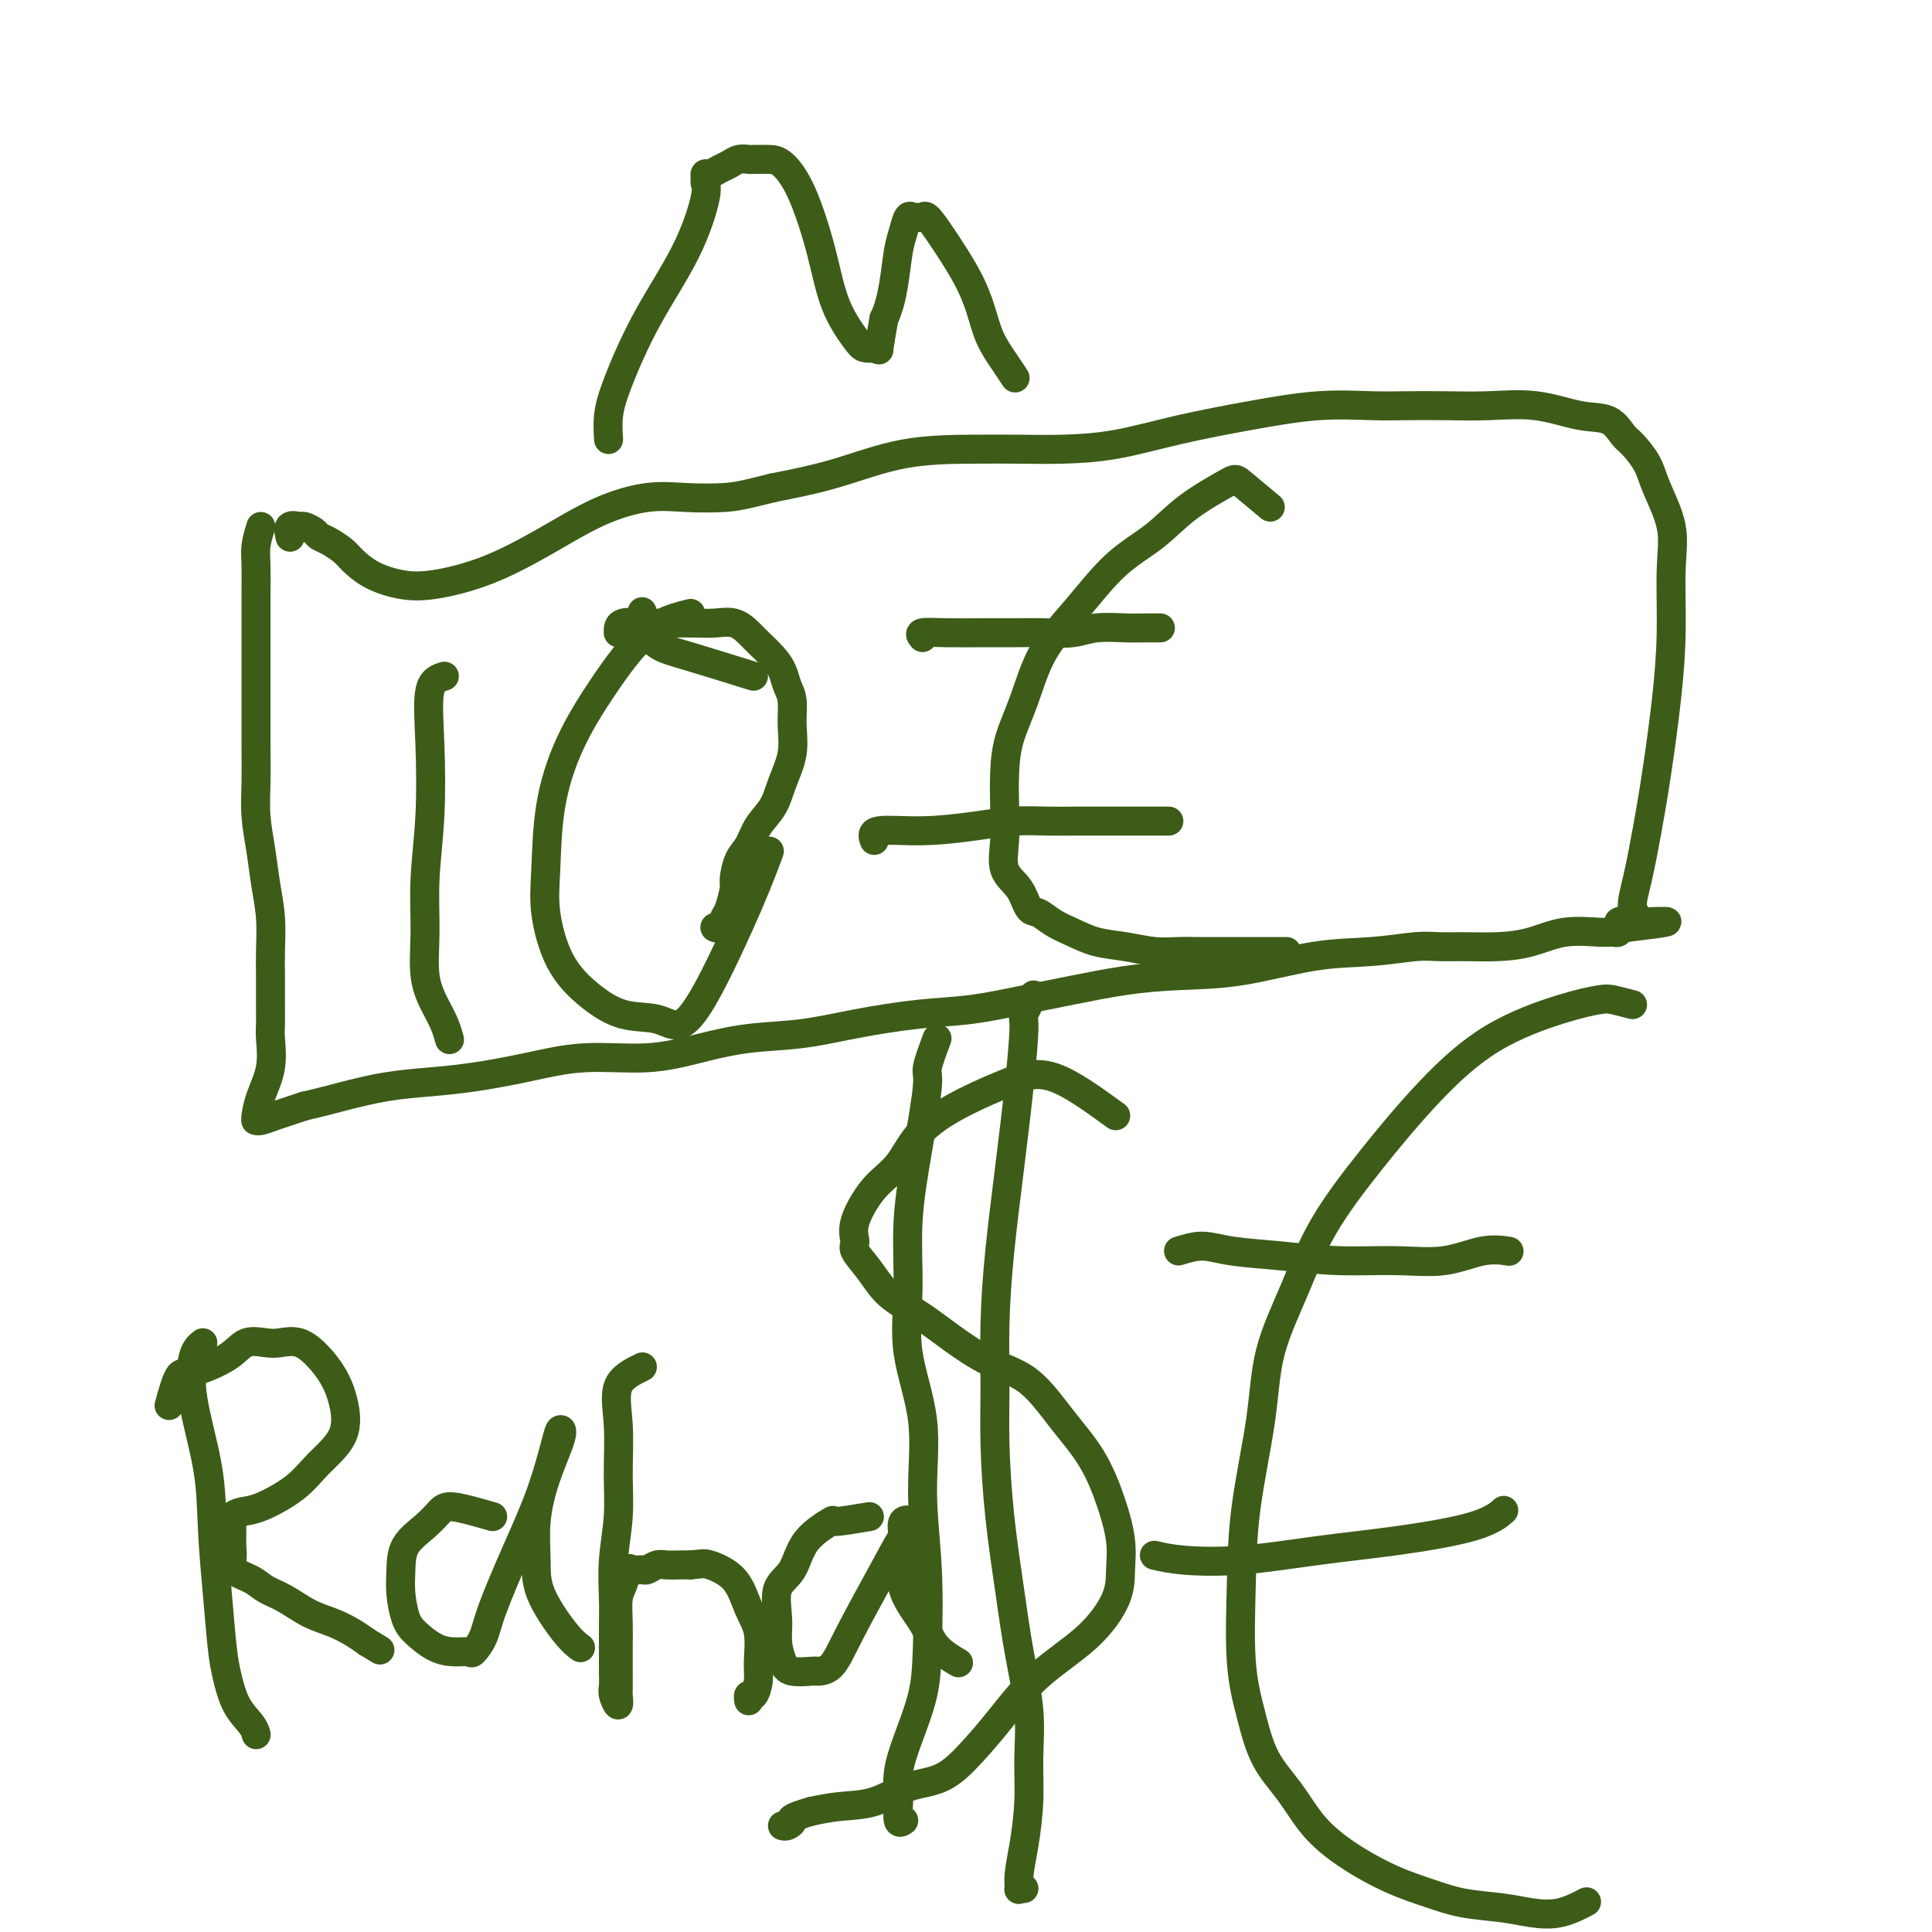
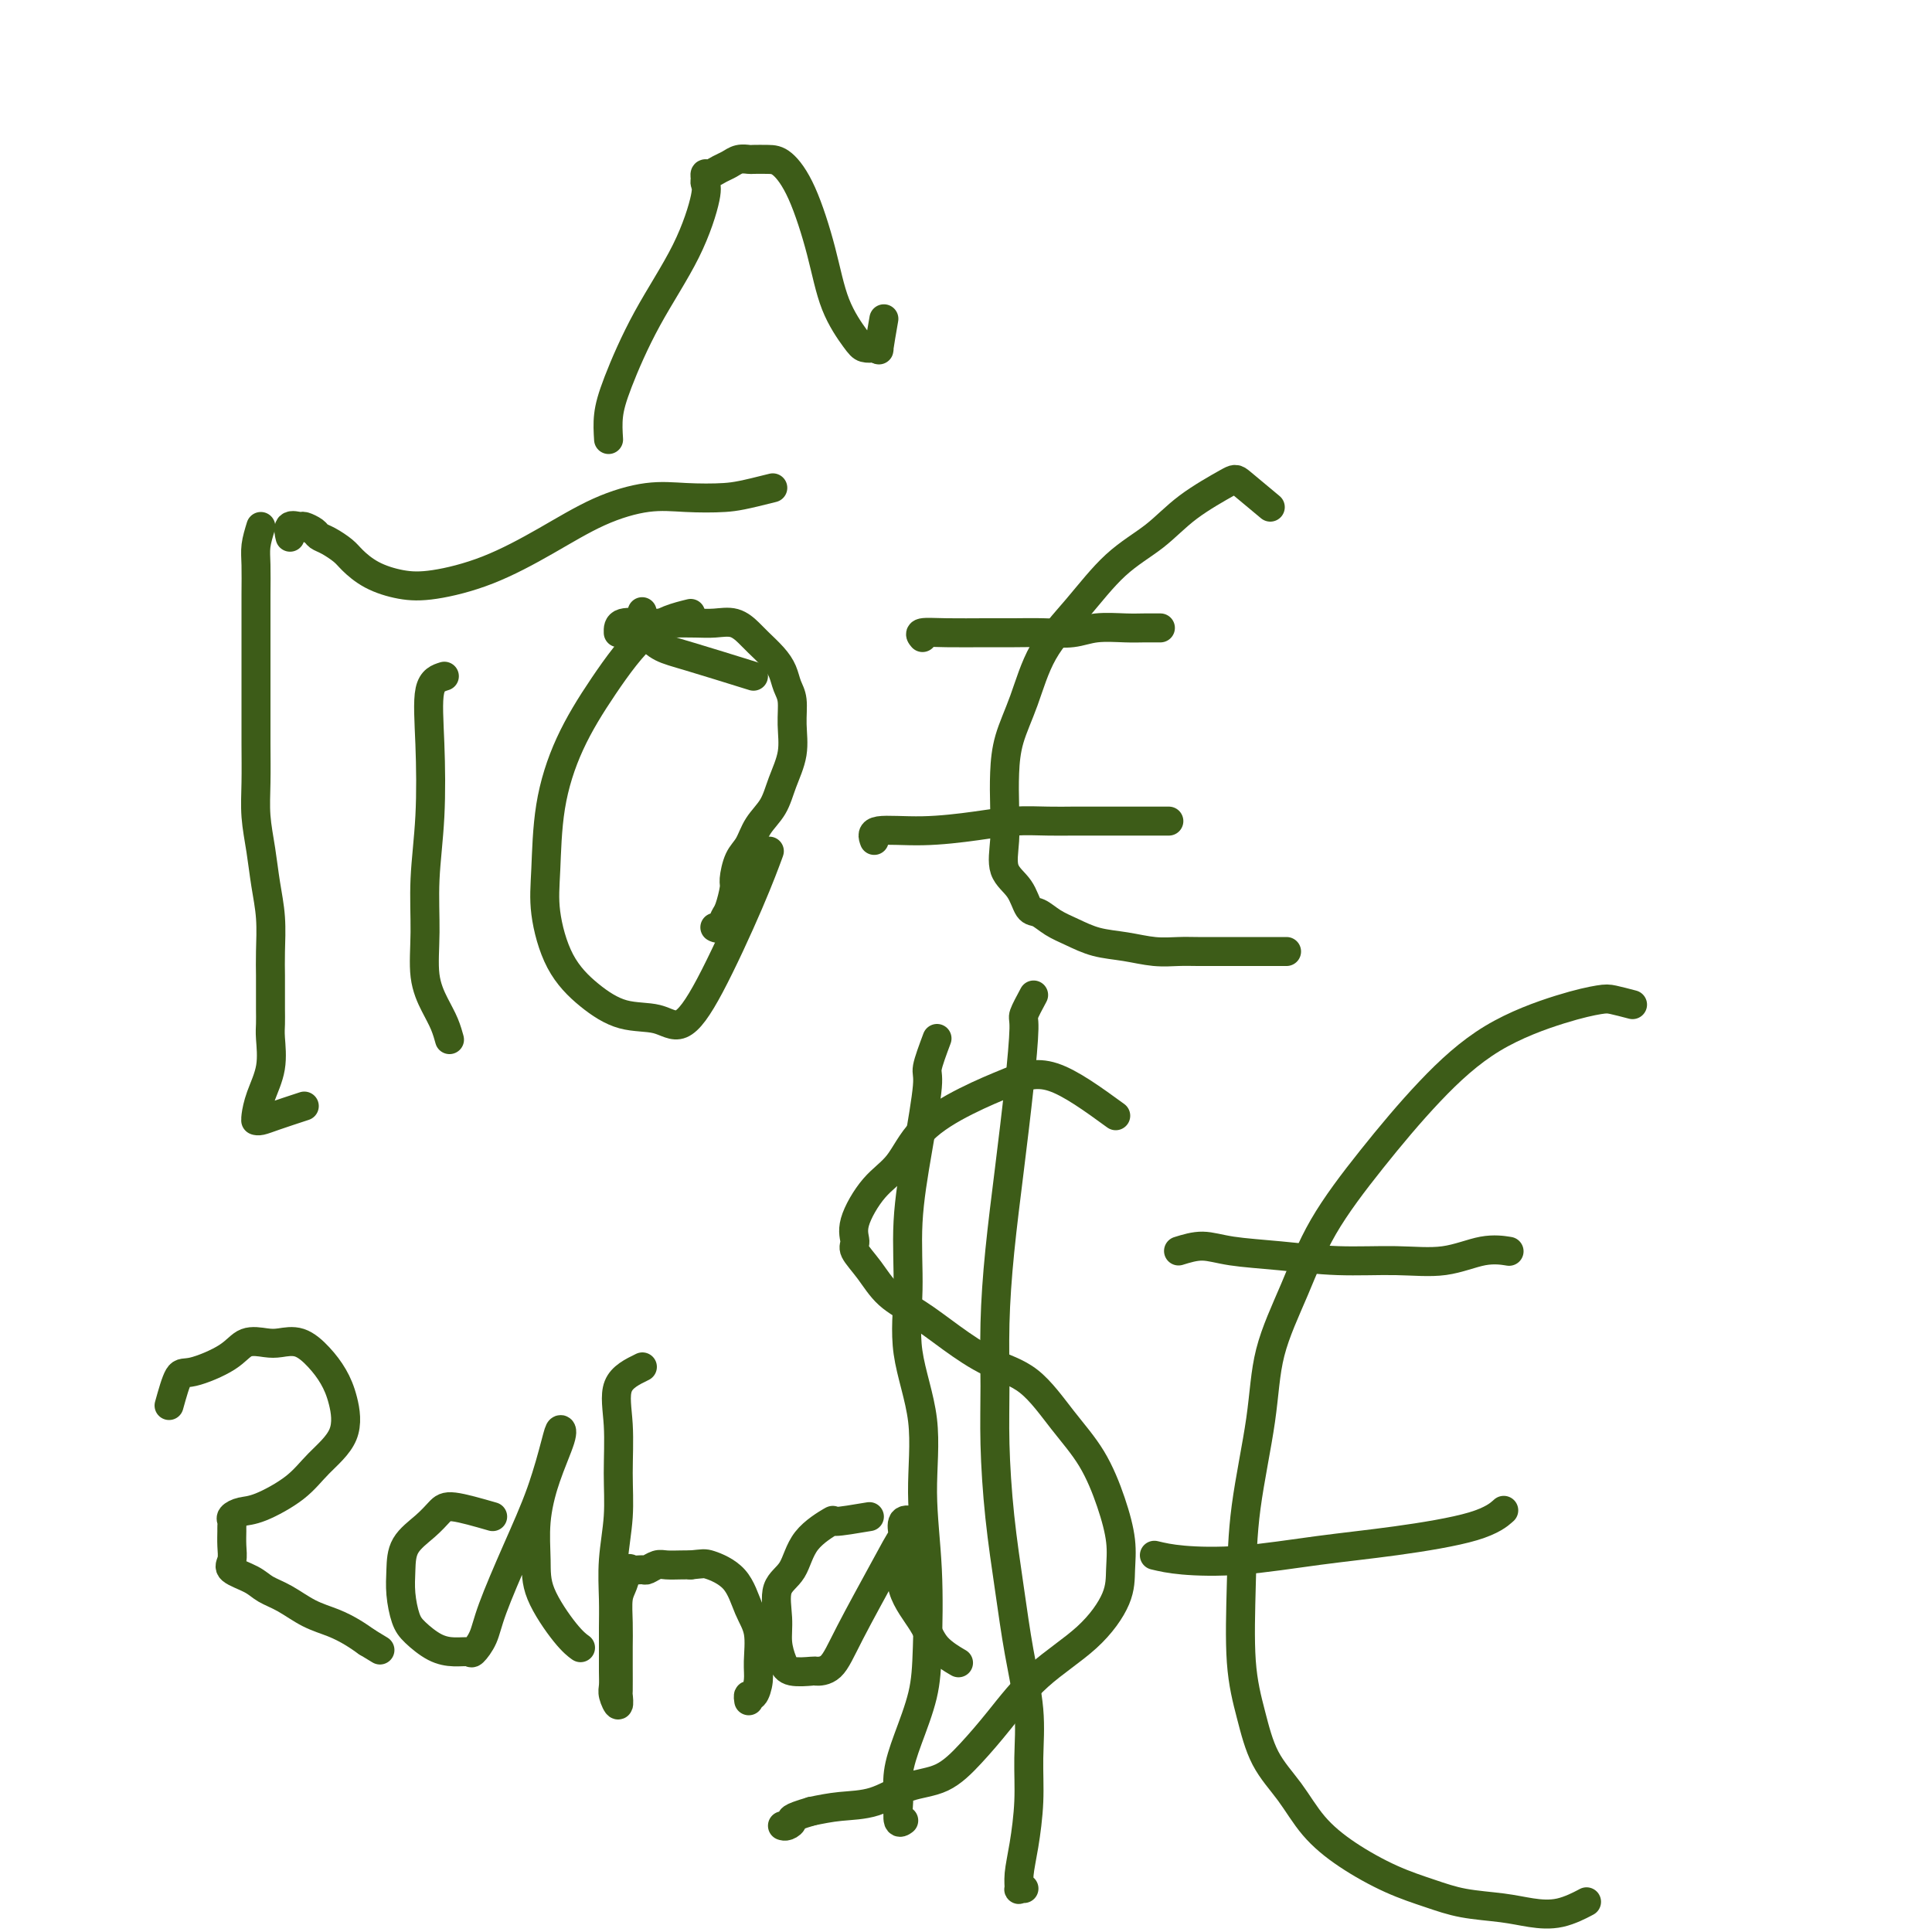
<svg xmlns="http://www.w3.org/2000/svg" viewBox="0 0 400 400" version="1.1">
  <g fill="none" stroke="#3D5C18" stroke-width="6" stroke-linecap="round" stroke-linejoin="round">
    <path d="M54,109c-0.423,1.376 -0.845,2.753 -1,4c-0.155,1.247 -0.041,2.365 0,4c0.041,1.635 0.011,3.789 0,6c-0.011,2.211 -0.003,4.480 0,7c0.003,2.520 -0.000,5.291 0,8c0.000,2.709 0.003,5.356 0,8c-0.003,2.644 -0.012,5.286 0,8c0.012,2.714 0.046,5.500 0,8c-0.046,2.500 -0.170,4.713 0,7c0.170,2.287 0.634,4.649 1,7c0.366,2.351 0.634,4.691 1,7c0.366,2.309 0.830,4.585 1,7c0.170,2.415 0.046,4.968 0,7c-0.046,2.032 -0.013,3.542 0,5c0.013,1.458 0.005,2.863 0,4c-0.005,1.137 -0.008,2.004 0,3c0.008,0.996 0.027,2.119 0,3c-0.027,0.881 -0.098,1.518 0,3c0.098,1.482 0.366,3.809 0,6c-0.366,2.191 -1.367,4.247 -2,6c-0.633,1.753 -0.900,3.202 -1,4c-0.100,0.798 -0.034,0.944 0,1c0.034,0.056 0.037,0.023 0,0c-0.037,-0.023 -0.113,-0.037 0,0c0.113,0.037 0.415,0.125 1,0c0.585,-0.125 1.453,-0.464 3,-1c1.547,-0.536 3.774,-1.268 6,-2" />
-     <path d="M63,229c2.930,-0.655 5.255,-1.291 8,-2c2.745,-0.709 5.911,-1.490 9,-2c3.089,-0.510 6.100,-0.748 9,-1c2.900,-0.252 5.689,-0.518 9,-1c3.311,-0.482 7.143,-1.180 11,-2c3.857,-0.820 7.739,-1.763 12,-2c4.261,-0.237 8.902,0.232 13,0c4.098,-0.232 7.653,-1.165 11,-2c3.347,-0.835 6.487,-1.571 10,-2c3.513,-0.429 7.398,-0.552 11,-1c3.602,-0.448 6.920,-1.222 11,-2c4.080,-0.778 8.923,-1.560 13,-2c4.077,-0.440 7.390,-0.538 11,-1c3.610,-0.462 7.518,-1.288 11,-2c3.482,-0.712 6.537,-1.312 10,-2c3.463,-0.688 7.332,-1.465 11,-2c3.668,-0.535 7.135,-0.827 11,-1c3.865,-0.173 8.129,-0.229 13,-1c4.871,-0.771 10.348,-2.259 15,-3c4.652,-0.741 8.479,-0.734 12,-1c3.521,-0.266 6.736,-0.805 9,-1c2.264,-0.195 3.575,-0.046 5,0c1.425,0.046 2.962,-0.012 5,0c2.038,0.012 4.577,0.094 7,0c2.423,-0.094 4.729,-0.364 7,-1c2.271,-0.636 4.506,-1.638 7,-2c2.494,-0.362 5.246,-0.083 7,0c1.754,0.083 2.512,-0.029 3,0c0.488,0.029 0.708,0.200 1,0c0.292,-0.200 0.655,-0.771 1,-1c0.345,-0.229 0.673,-0.114 1,0" />
-     <path d="M337,192c16.026,-1.883 4.090,-1.090 0,-1c-4.090,0.090 -0.334,-0.523 1,-1c1.334,-0.477 0.245,-0.817 0,-2c-0.245,-1.183 0.355,-3.209 1,-6c0.645,-2.791 1.335,-6.348 2,-10c0.665,-3.652 1.305,-7.401 2,-12c0.695,-4.599 1.444,-10.050 2,-15c0.556,-4.950 0.918,-9.401 1,-14c0.082,-4.599 -0.117,-9.348 0,-13c0.117,-3.652 0.551,-6.209 0,-9c-0.551,-2.791 -2.088,-5.816 -3,-8c-0.912,-2.184 -1.199,-3.525 -2,-5c-0.801,-1.475 -2.118,-3.082 -3,-4c-0.882,-0.918 -1.331,-1.146 -2,-2c-0.669,-0.854 -1.558,-2.334 -3,-3c-1.442,-0.666 -3.438,-0.518 -6,-1c-2.562,-0.482 -5.692,-1.593 -9,-2c-3.308,-0.407 -6.794,-0.111 -10,0c-3.206,0.111 -6.132,0.035 -9,0c-2.868,-0.035 -5.679,-0.029 -8,0c-2.321,0.029 -4.153,0.081 -7,0c-2.847,-0.081 -6.709,-0.295 -11,0c-4.291,0.295 -9.011,1.098 -14,2c-4.989,0.902 -10.245,1.902 -15,3c-4.755,1.098 -9.007,2.295 -13,3c-3.993,0.705 -7.728,0.920 -11,1c-3.272,0.080 -6.081,0.027 -9,0c-2.919,-0.027 -5.947,-0.028 -10,0c-4.053,0.028 -9.130,0.084 -14,1c-4.870,0.916 -9.534,2.690 -14,4c-4.466,1.310 -8.733,2.155 -13,3" />
    <path d="M160,101c-6.053,1.528 -7.685,1.849 -10,2c-2.315,0.151 -5.314,0.133 -8,0c-2.686,-0.133 -5.060,-0.382 -8,0c-2.940,0.382 -6.448,1.396 -10,3c-3.552,1.604 -7.149,3.798 -11,6c-3.851,2.202 -7.956,4.412 -12,6c-4.044,1.588 -8.027,2.553 -11,3c-2.973,0.447 -4.936,0.376 -7,0c-2.064,-0.376 -4.231,-1.056 -6,-2c-1.769,-0.944 -3.141,-2.150 -4,-3c-0.859,-0.850 -1.204,-1.342 -2,-2c-0.796,-0.658 -2.043,-1.482 -3,-2c-0.957,-0.518 -1.623,-0.729 -2,-1c-0.377,-0.271 -0.465,-0.601 -1,-1c-0.535,-0.399 -1.516,-0.867 -2,-1c-0.484,-0.133 -0.470,0.067 -1,0c-0.530,-0.067 -1.604,-0.403 -2,0c-0.396,0.403 -0.113,1.544 0,2c0.113,0.456 0.057,0.228 0,0" />
    <path d="M92,140c-1.260,0.391 -2.519,0.782 -3,3c-0.481,2.218 -0.183,6.262 0,11c0.183,4.738 0.251,10.171 0,15c-0.251,4.829 -0.821,9.053 -1,13c-0.179,3.947 0.033,7.615 0,11c-0.033,3.385 -0.310,6.487 0,9c0.310,2.513 1.207,4.439 2,6c0.793,1.561 1.480,2.759 2,4c0.520,1.241 0.871,2.527 1,3c0.129,0.473 0.037,0.135 0,0c-0.037,-0.135 -0.018,-0.068 0,0" />
    <path d="M143,127c-2.966,0.728 -5.933,1.455 -9,4c-3.067,2.545 -6.235,6.906 -9,11c-2.765,4.094 -5.126,7.920 -7,12c-1.874,4.080 -3.259,8.415 -4,13c-0.741,4.585 -0.837,9.422 -1,13c-0.163,3.578 -0.393,5.899 0,9c0.393,3.101 1.409,6.982 3,10c1.591,3.018 3.759,5.171 6,7c2.241,1.829 4.556,3.333 7,4c2.444,0.667 5.016,0.496 7,1c1.984,0.504 3.380,1.682 5,1c1.620,-0.682 3.465,-3.224 6,-8c2.535,-4.776 5.759,-11.786 8,-17c2.241,-5.214 3.497,-8.633 4,-10c0.503,-1.367 0.251,-0.684 0,0" />
    <path d="M156,140c-4.898,-1.523 -9.796,-3.045 -13,-4c-3.204,-0.955 -4.715,-1.341 -6,-2c-1.285,-0.659 -2.344,-1.589 -3,-3c-0.656,-1.411 -0.907,-3.303 -1,-4c-0.093,-0.697 -0.026,-0.199 0,0c0.026,0.199 0.013,0.100 0,0" />
    <path d="M128,131c-0.026,-0.845 -0.051,-1.690 1,-2c1.051,-0.310 3.180,-0.085 5,0c1.820,0.085 3.331,0.029 5,0c1.669,-0.029 3.496,-0.031 5,0c1.504,0.031 2.686,0.094 4,0c1.314,-0.094 2.762,-0.346 4,0c1.238,0.346 2.268,1.289 3,2c0.732,0.711 1.167,1.189 2,2c0.833,0.811 2.065,1.955 3,3c0.935,1.045 1.573,1.993 2,3c0.427,1.007 0.644,2.074 1,3c0.356,0.926 0.851,1.710 1,3c0.149,1.290 -0.047,3.086 0,5c0.047,1.914 0.336,3.948 0,6c-0.336,2.052 -1.298,4.123 -2,6c-0.702,1.877 -1.145,3.561 -2,5c-0.855,1.439 -2.123,2.635 -3,4c-0.877,1.365 -1.362,2.901 -2,4c-0.638,1.099 -1.428,1.760 -2,3c-0.572,1.240 -0.927,3.058 -1,4c-0.073,0.942 0.134,1.009 0,2c-0.134,0.991 -0.611,2.906 -1,4c-0.389,1.094 -0.692,1.365 -1,2c-0.308,0.635 -0.621,1.632 -1,2c-0.379,0.368 -0.822,0.105 -1,0c-0.178,-0.105 -0.089,-0.053 0,0" />
    <path d="M263,105c-2.396,-2.001 -4.791,-4.003 -6,-5c-1.209,-0.997 -1.230,-0.990 -3,0c-1.770,0.990 -5.289,2.963 -8,5c-2.711,2.037 -4.616,4.139 -7,6c-2.384,1.861 -5.248,3.482 -8,6c-2.752,2.518 -5.392,5.931 -8,9c-2.608,3.069 -5.182,5.792 -7,9c-1.818,3.208 -2.879,6.901 -4,10c-1.121,3.099 -2.303,5.603 -3,8c-0.697,2.397 -0.909,4.688 -1,7c-0.091,2.312 -0.060,4.644 0,7c0.060,2.356 0.151,4.735 0,7c-0.151,2.265 -0.544,4.417 0,6c0.544,1.583 2.024,2.598 3,4c0.976,1.402 1.449,3.191 2,4c0.551,0.809 1.181,0.636 2,1c0.819,0.364 1.828,1.264 3,2c1.172,0.736 2.508,1.307 4,2c1.492,0.693 3.139,1.506 5,2c1.861,0.494 3.936,0.668 6,1c2.064,0.332 4.115,0.821 6,1c1.885,0.179 3.602,0.048 5,0c1.398,-0.048 2.477,-0.013 4,0c1.523,0.013 3.491,0.003 5,0c1.509,-0.003 2.559,-0.001 4,0c1.441,0.001 3.273,0.000 5,0c1.727,-0.000 3.351,-0.000 4,0c0.649,0.000 0.325,0.000 0,0" />
    <path d="M191,132c-0.362,-0.423 -0.724,-0.846 0,-1c0.724,-0.154 2.535,-0.040 5,0c2.465,0.040 5.585,0.007 8,0c2.415,-0.007 4.127,0.012 6,0c1.873,-0.012 3.908,-0.056 6,0c2.092,0.056 4.243,0.211 6,0c1.757,-0.211 3.122,-0.789 5,-1c1.878,-0.211 4.268,-0.057 6,0c1.732,0.057 2.804,0.015 4,0c1.196,-0.015 2.514,-0.004 3,0c0.486,0.004 0.139,0.001 0,0c-0.139,-0.001 -0.069,-0.001 0,0" />
    <path d="M181,174c-0.315,-0.868 -0.630,-1.735 1,-2c1.630,-0.265 5.205,0.073 9,0c3.795,-0.073 7.808,-0.555 11,-1c3.192,-0.445 5.561,-0.851 8,-1c2.439,-0.149 4.949,-0.040 7,0c2.051,0.040 3.645,0.011 5,0c1.355,-0.011 2.471,-0.003 4,0c1.529,0.003 3.471,0.001 5,0c1.529,-0.001 2.644,-0.000 4,0c1.356,0.000 2.951,0.000 4,0c1.049,-0.000 1.552,-0.000 2,0c0.448,0.000 0.842,0.000 1,0c0.158,-0.000 0.079,-0.000 0,0" />
    <path d="M231,231c-4.684,-3.409 -9.367,-6.817 -13,-8c-3.633,-1.183 -6.214,-0.140 -9,1c-2.786,1.140 -5.777,2.377 -9,4c-3.223,1.623 -6.677,3.632 -9,6c-2.323,2.368 -3.514,5.094 -5,7c-1.486,1.906 -3.265,2.991 -5,5c-1.735,2.009 -3.425,4.943 -4,7c-0.575,2.057 -0.036,3.238 0,4c0.036,0.762 -0.433,1.105 0,2c0.433,0.895 1.768,2.344 3,4c1.232,1.656 2.361,3.520 4,5c1.639,1.480 3.787,2.574 6,4c2.213,1.426 4.489,3.182 7,5c2.511,1.818 5.256,3.698 8,5c2.744,1.302 5.485,2.027 8,4c2.515,1.973 4.803,5.195 7,8c2.197,2.805 4.301,5.195 6,8c1.699,2.805 2.991,6.026 4,9c1.009,2.974 1.736,5.702 2,8c0.264,2.298 0.067,4.167 0,6c-0.067,1.833 -0.004,3.630 -1,6c-0.996,2.370 -3.051,5.314 -6,8c-2.949,2.686 -6.793,5.113 -10,8c-3.207,2.887 -5.776,6.234 -8,9c-2.224,2.766 -4.102,4.951 -6,7c-1.898,2.049 -3.815,3.964 -6,5c-2.185,1.036 -4.637,1.195 -7,2c-2.363,0.805 -4.636,2.255 -7,3c-2.364,0.745 -4.818,0.784 -7,1c-2.182,0.216 -4.091,0.608 -6,1" />
    <path d="M168,375c-5.038,1.475 -4.134,1.663 -4,2c0.134,0.337 -0.502,0.821 -1,1c-0.498,0.179 -0.856,0.051 -1,0c-0.144,-0.051 -0.072,-0.026 0,0" />
    <path d="M194,215c-0.889,2.380 -1.778,4.760 -2,6c-0.222,1.240 0.225,1.340 0,4c-0.225,2.660 -1.120,7.881 -2,13c-0.880,5.119 -1.743,10.137 -2,15c-0.257,4.863 0.093,9.573 0,14c-0.093,4.427 -0.627,8.572 0,13c0.627,4.428 2.415,9.139 3,14c0.585,4.861 -0.035,9.873 0,15c0.035,5.127 0.724,10.369 1,16c0.276,5.631 0.141,11.652 0,16c-0.141,4.348 -0.286,7.022 -1,10c-0.714,2.978 -1.996,6.259 -3,9c-1.004,2.741 -1.729,4.941 -2,7c-0.271,2.059 -0.086,3.977 0,5c0.086,1.023 0.075,1.150 0,2c-0.075,0.850 -0.212,2.421 0,3c0.212,0.579 0.775,0.165 1,0c0.225,-0.165 0.113,-0.083 0,0" />
    <path d="M214,206c-0.863,1.607 -1.726,3.213 -2,4c-0.274,0.787 0.042,0.753 0,3c-0.042,2.247 -0.442,6.774 -1,12c-0.558,5.226 -1.274,11.149 -2,17c-0.726,5.851 -1.460,11.629 -2,17c-0.540,5.371 -0.885,10.336 -1,15c-0.115,4.664 -0.001,9.029 0,13c0.001,3.971 -0.111,7.549 0,12c0.111,4.451 0.446,9.776 1,15c0.554,5.224 1.326,10.347 2,15c0.674,4.653 1.250,8.837 2,13c0.750,4.163 1.675,8.304 2,12c0.325,3.696 0.049,6.945 0,10c-0.049,3.055 0.130,5.915 0,9c-0.130,3.085 -0.567,6.396 -1,9c-0.433,2.604 -0.862,4.502 -1,6c-0.138,1.498 0.015,2.597 0,3c-0.015,0.403 -0.196,0.108 0,0c0.196,-0.108 0.770,-0.031 1,0c0.230,0.031 0.115,0.015 0,0" />
    <path d="M338,208c-1.502,-0.393 -3.005,-0.786 -4,-1c-0.995,-0.214 -1.483,-0.248 -3,0c-1.517,0.248 -4.064,0.777 -8,2c-3.936,1.223 -9.261,3.140 -14,6c-4.739,2.860 -8.891,6.664 -13,11c-4.109,4.336 -8.174,9.202 -12,14c-3.826,4.798 -7.414,9.526 -10,14c-2.586,4.474 -4.171,8.695 -6,13c-1.829,4.305 -3.903,8.696 -5,13c-1.097,4.304 -1.216,8.521 -2,14c-0.784,5.479 -2.231,12.221 -3,18c-0.769,5.779 -0.860,10.595 -1,16c-0.140,5.405 -0.329,11.399 0,16c0.329,4.601 1.175,7.808 2,11c0.825,3.192 1.628,6.371 3,9c1.372,2.629 3.313,4.710 5,7c1.687,2.290 3.119,4.788 5,7c1.881,2.212 4.210,4.137 7,6c2.790,1.863 6.040,3.665 9,5c2.960,1.335 5.630,2.202 8,3c2.370,0.798 4.440,1.527 7,2c2.560,0.473 5.611,0.690 8,1c2.389,0.310 4.114,0.712 6,1c1.886,0.288 3.931,0.462 6,0c2.069,-0.462 4.163,-1.561 5,-2c0.837,-0.439 0.419,-0.220 0,0" />
    <path d="M244,259c1.661,-0.514 3.322,-1.028 5,-1c1.678,0.028 3.373,0.598 6,1c2.627,0.402 6.186,0.636 10,1c3.814,0.364 7.884,0.858 12,1c4.116,0.142 8.277,-0.067 12,0c3.723,0.067 7.008,0.410 10,0c2.992,-0.410 5.690,-1.572 8,-2c2.310,-0.428 4.231,-0.122 5,0c0.769,0.122 0.384,0.061 0,0" />
    <path d="M239,322c1.564,0.373 3.127,0.747 6,1c2.873,0.253 7.054,0.386 12,0c4.946,-0.386 10.657,-1.291 16,-2c5.343,-0.709 10.319,-1.221 16,-2c5.681,-0.779 12.068,-1.825 16,-3c3.932,-1.175 5.409,-2.479 6,-3c0.591,-0.521 0.295,-0.261 0,0" />
    <path d="M126,91c-0.101,-1.623 -0.202,-3.247 0,-5c0.202,-1.753 0.705,-3.636 2,-7c1.295,-3.364 3.380,-8.211 6,-13c2.620,-4.789 5.773,-9.522 8,-14c2.227,-4.478 3.527,-8.702 4,-11c0.473,-2.298 0.119,-2.671 0,-3c-0.119,-0.329 -0.001,-0.613 0,-1c0.001,-0.387 -0.113,-0.878 0,-1c0.113,-0.122 0.454,0.125 1,0c0.546,-0.125 1.296,-0.622 2,-1c0.704,-0.378 1.361,-0.637 2,-1c0.639,-0.363 1.262,-0.829 2,-1c0.738,-0.171 1.593,-0.047 2,0c0.407,0.047 0.367,0.017 1,0c0.633,-0.017 1.939,-0.019 3,0c1.061,0.019 1.877,0.061 3,1c1.123,0.939 2.552,2.777 4,6c1.448,3.223 2.916,7.831 4,12c1.084,4.169 1.783,7.901 3,11c1.217,3.099 2.952,5.567 4,7c1.048,1.433 1.408,1.832 2,2c0.592,0.168 1.416,0.107 2,0c0.584,-0.107 0.926,-0.260 1,0c0.074,0.260 -0.122,0.931 0,0c0.122,-0.931 0.561,-3.466 1,-6" />
-     <path d="M183,66c1.024,-2.141 1.584,-4.493 2,-7c0.416,-2.507 0.689,-5.169 1,-7c0.311,-1.831 0.661,-2.830 1,-4c0.339,-1.170 0.667,-2.512 1,-3c0.333,-0.488 0.671,-0.122 1,0c0.329,0.122 0.651,0.001 1,0c0.349,-0.001 0.727,0.119 1,0c0.273,-0.119 0.442,-0.476 1,0c0.558,0.476 1.504,1.786 3,4c1.496,2.214 3.543,5.333 5,8c1.457,2.667 2.324,4.883 3,7c0.676,2.117 1.161,4.134 2,6c0.839,1.866 2.034,3.579 3,5c0.966,1.421 1.705,2.549 2,3c0.295,0.451 0.148,0.226 0,0" />
-     <path d="M42,278c-0.761,0.590 -1.521,1.181 -2,3c-0.479,1.819 -0.675,4.867 0,9c0.675,4.133 2.222,9.352 3,14c0.778,4.648 0.788,8.725 1,13c0.212,4.275 0.628,8.748 1,13c0.372,4.252 0.702,8.281 1,11c0.298,2.719 0.563,4.126 1,6c0.437,1.874 1.045,4.214 2,6c0.955,1.786 2.257,3.019 3,4c0.743,0.981 0.927,1.709 1,2c0.073,0.291 0.037,0.146 0,0" />
    <path d="M35,291c0.693,-2.489 1.386,-4.979 2,-6c0.614,-1.021 1.150,-0.574 3,-1c1.850,-0.426 5.015,-1.724 7,-3c1.985,-1.276 2.789,-2.530 4,-3c1.211,-0.470 2.828,-0.157 4,0c1.172,0.157 1.900,0.156 3,0c1.100,-0.156 2.572,-0.469 4,0c1.428,0.469 2.812,1.720 4,3c1.188,1.280 2.180,2.589 3,4c0.820,1.411 1.469,2.925 2,5c0.531,2.075 0.946,4.713 0,7c-0.946,2.287 -3.252,4.224 -5,6c-1.748,1.776 -2.938,3.393 -5,5c-2.062,1.607 -4.997,3.205 -7,4c-2.003,0.795 -3.072,0.789 -4,1c-0.928,0.211 -1.713,0.640 -2,1c-0.287,0.360 -0.076,0.652 0,1c0.076,0.348 0.017,0.750 0,1c-0.017,0.250 0.008,0.346 0,1c-0.008,0.654 -0.050,1.866 0,3c0.050,1.134 0.193,2.190 0,3c-0.193,0.810 -0.720,1.376 0,2c0.720,0.624 2.688,1.308 4,2c1.312,0.692 1.968,1.393 3,2c1.032,0.607 2.439,1.121 4,2c1.561,0.879 3.274,2.122 5,3c1.726,0.878 3.465,1.390 5,2c1.535,0.610 2.867,1.317 4,2c1.133,0.683 2.066,1.341 3,2" />
    <path d="M76,340c4.667,2.833 2.333,1.417 0,0" />
    <path d="M102,314c-3.102,-0.891 -6.204,-1.783 -8,-2c-1.796,-0.217 -2.286,0.240 -3,1c-0.714,0.760 -1.653,1.824 -3,3c-1.347,1.176 -3.103,2.463 -4,4c-0.897,1.537 -0.936,3.322 -1,5c-0.064,1.678 -0.152,3.248 0,5c0.152,1.752 0.545,3.684 1,5c0.455,1.316 0.971,2.015 2,3c1.029,0.985 2.569,2.256 4,3c1.431,0.744 2.751,0.961 4,1c1.249,0.039 2.426,-0.098 3,0c0.574,0.098 0.544,0.432 1,0c0.456,-0.432 1.397,-1.631 2,-3c0.603,-1.369 0.869,-2.907 2,-6c1.131,-3.093 3.129,-7.742 5,-12c1.871,-4.258 3.616,-8.127 5,-12c1.384,-3.873 2.405,-7.750 3,-10c0.595,-2.250 0.762,-2.873 1,-3c0.238,-0.127 0.547,0.240 0,2c-0.547,1.760 -1.949,4.912 -3,8c-1.051,3.088 -1.753,6.113 -2,9c-0.247,2.887 -0.041,5.635 0,8c0.041,2.365 -0.082,4.345 1,7c1.082,2.655 3.368,5.984 5,8c1.632,2.016 2.609,2.719 3,3c0.391,0.281 0.195,0.141 0,0" />
    <path d="M133,283c-2.115,1.031 -4.231,2.061 -5,4c-0.769,1.939 -0.192,4.786 0,8c0.192,3.214 -0.001,6.795 0,10c0.001,3.205 0.196,6.033 0,9c-0.196,2.967 -0.785,6.072 -1,9c-0.215,2.928 -0.057,5.681 0,8c0.057,2.319 0.014,4.206 0,6c-0.014,1.794 -0.000,3.495 0,5c0.000,1.505 -0.014,2.812 0,4c0.014,1.188 0.056,2.256 0,3c-0.056,0.744 -0.211,1.164 0,2c0.211,0.836 0.789,2.087 1,2c0.211,-0.087 0.057,-1.512 0,-2c-0.057,-0.488 -0.016,-0.038 0,-1c0.016,-0.962 0.007,-3.334 0,-5c-0.007,-1.666 -0.013,-2.626 0,-4c0.013,-1.374 0.044,-3.163 0,-5c-0.044,-1.837 -0.162,-3.722 0,-5c0.162,-1.278 0.606,-1.949 1,-3c0.394,-1.051 0.739,-2.482 1,-3c0.261,-0.518 0.439,-0.125 1,0c0.561,0.125 1.505,-0.019 2,0c0.495,0.019 0.542,0.201 1,0c0.458,-0.201 1.329,-0.786 2,-1c0.671,-0.214 1.142,-0.058 2,0c0.858,0.058 2.102,0.016 3,0c0.898,-0.016 1.449,-0.008 2,0" />
    <path d="M143,324c2.654,-0.255 2.788,-0.392 4,0c1.212,0.392 3.502,1.315 5,3c1.498,1.685 2.202,4.134 3,6c0.798,1.866 1.688,3.150 2,5c0.312,1.850 0.045,4.265 0,6c-0.045,1.735 0.132,2.791 0,4c-0.132,1.209 -0.571,2.571 -1,3c-0.429,0.429 -0.846,-0.077 -1,0c-0.154,0.077 -0.044,0.736 0,1c0.044,0.264 0.022,0.132 0,0" />
    <path d="M180,314c-2.979,0.501 -5.958,1.002 -7,1c-1.042,-0.002 -0.146,-0.508 -1,0c-0.854,0.508 -3.459,2.028 -5,4c-1.541,1.972 -2.018,4.394 -3,6c-0.982,1.606 -2.470,2.396 -3,4c-0.530,1.604 -0.103,4.024 0,6c0.103,1.976 -0.118,3.510 0,5c0.118,1.490 0.577,2.935 1,4c0.423,1.065 0.812,1.748 2,2c1.188,0.252 3.175,0.071 4,0c0.825,-0.071 0.490,-0.032 1,0c0.510,0.032 1.867,0.058 3,-1c1.133,-1.058 2.043,-3.201 4,-7c1.957,-3.799 4.962,-9.255 7,-13c2.038,-3.745 3.110,-5.779 4,-7c0.890,-1.221 1.598,-1.628 2,-2c0.402,-0.372 0.496,-0.710 0,-1c-0.496,-0.290 -1.584,-0.532 -2,0c-0.416,0.532 -0.160,1.839 0,3c0.160,1.161 0.226,2.175 0,4c-0.226,1.825 -0.743,4.461 0,7c0.743,2.539 2.746,4.979 4,7c1.254,2.021 1.761,3.621 3,5c1.239,1.379 3.211,2.537 4,3c0.789,0.463 0.394,0.232 0,0" />
  </g>
</svg>